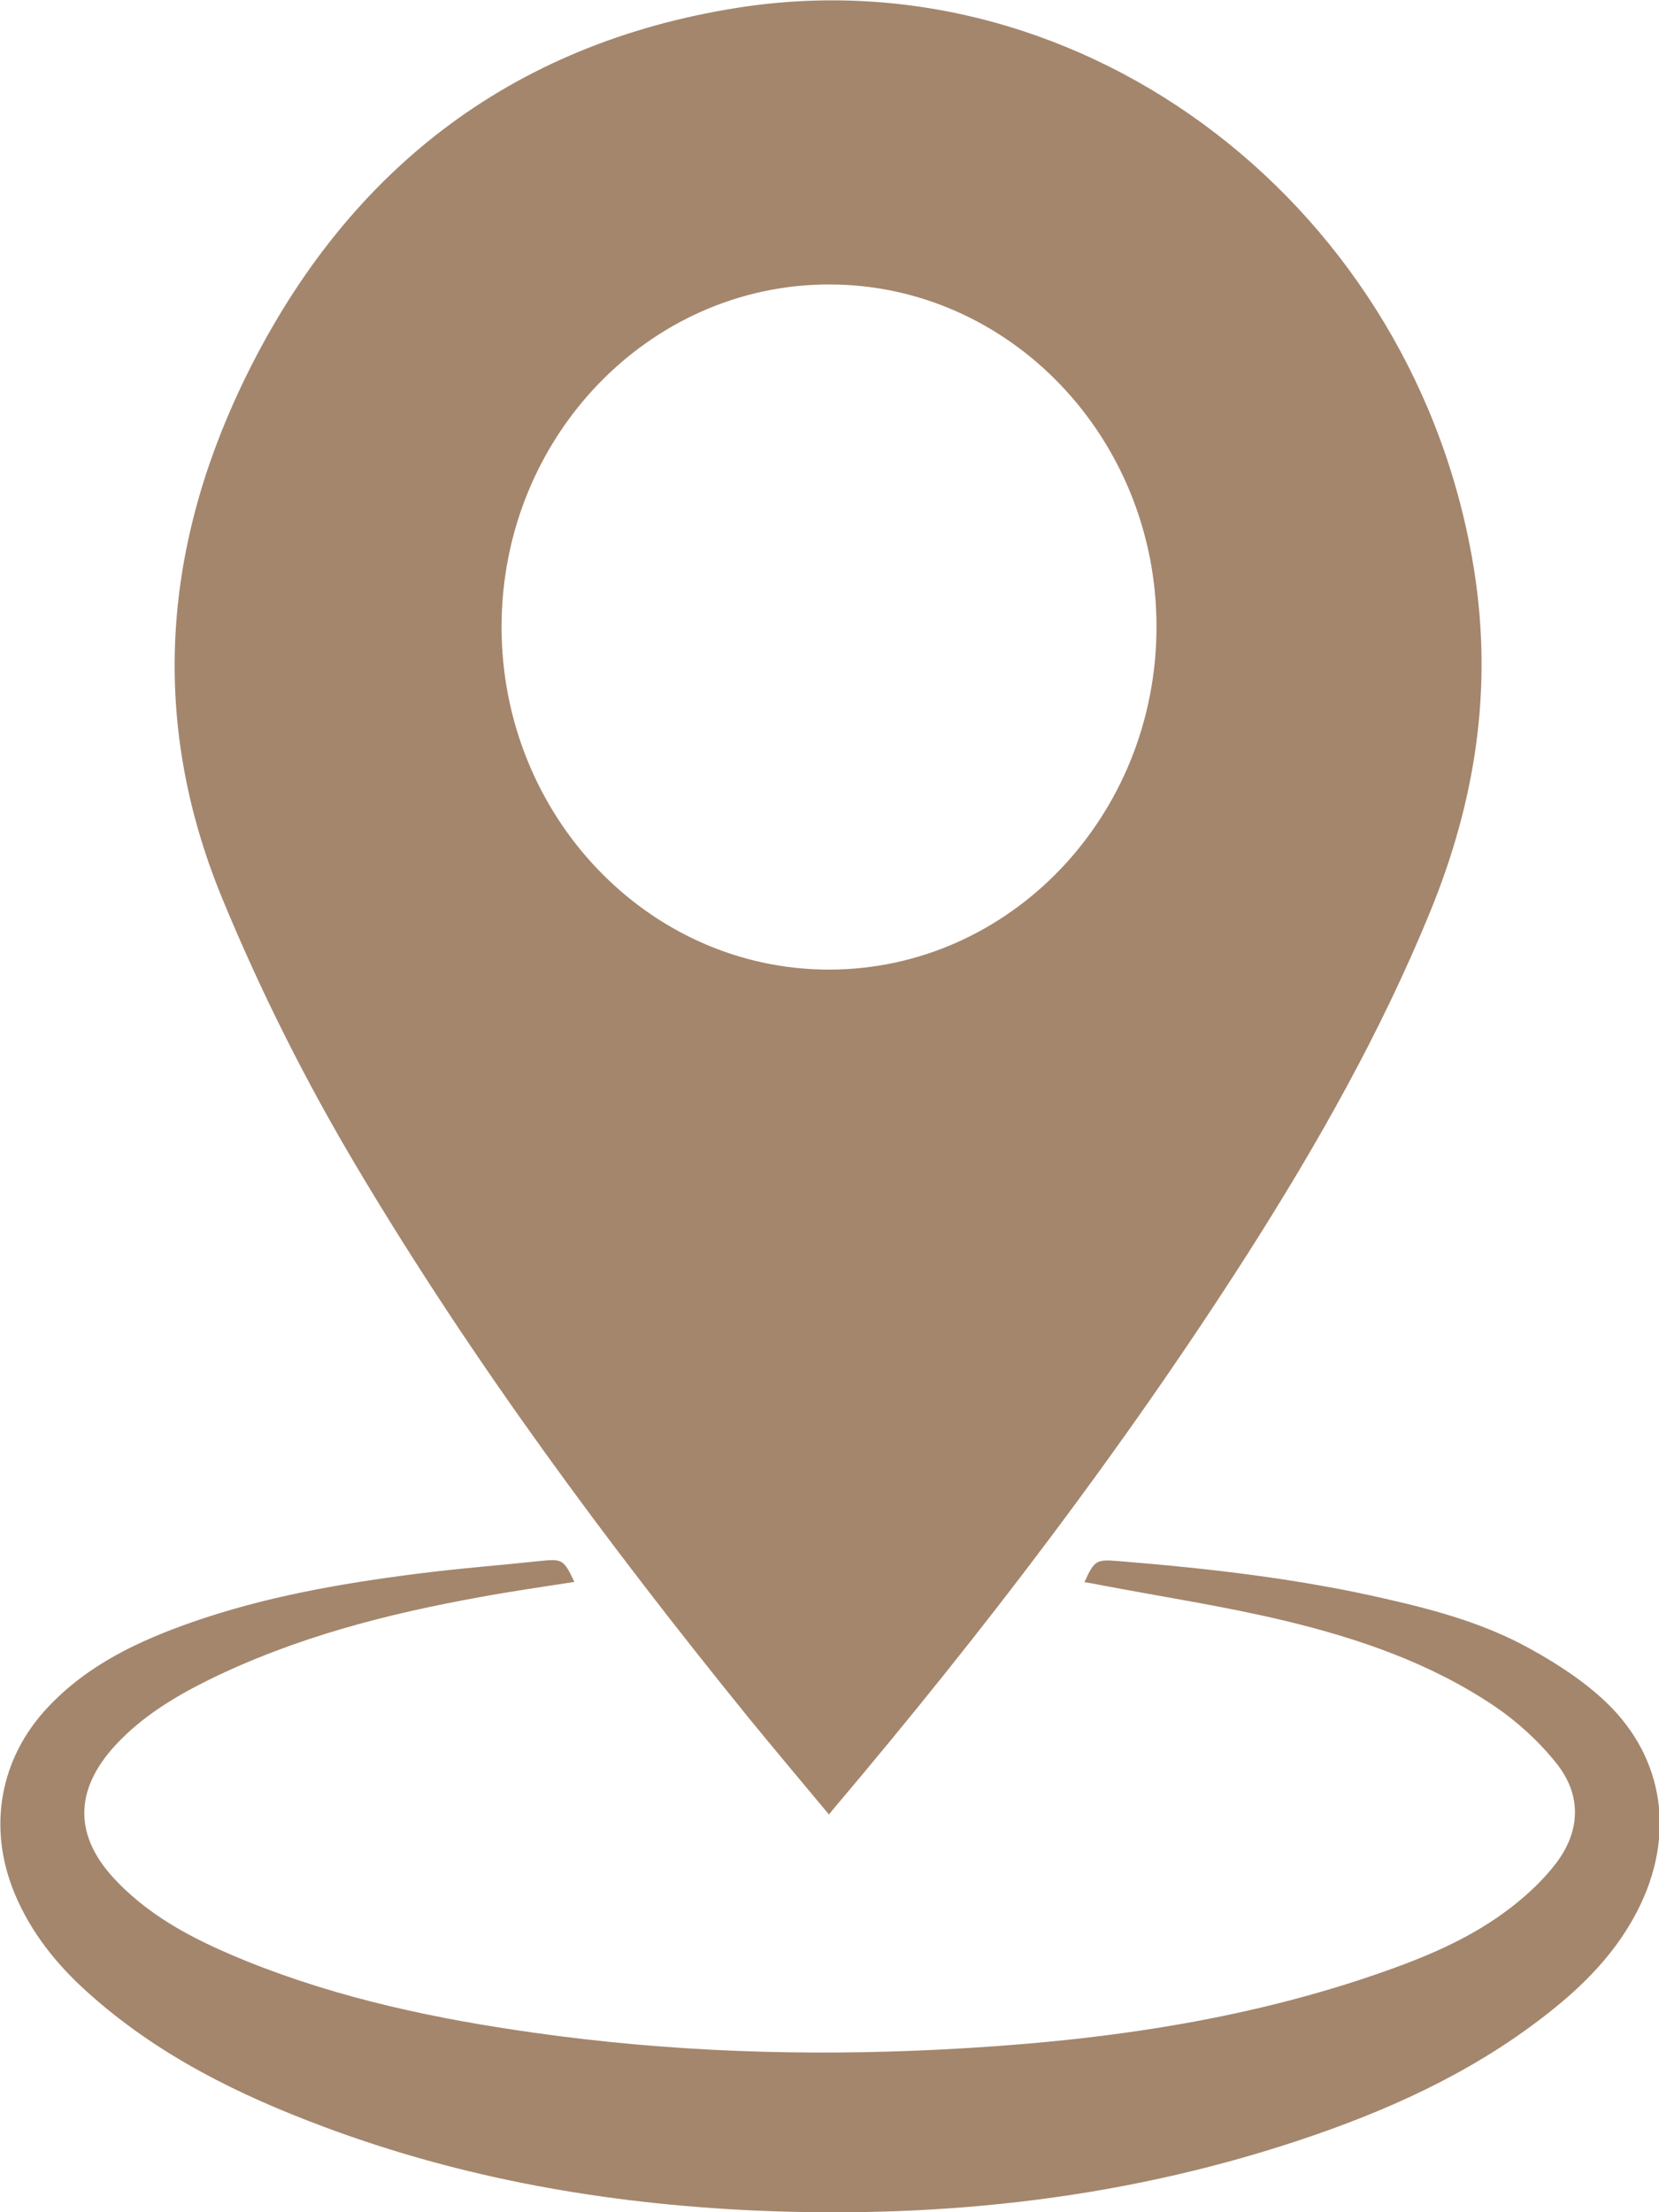
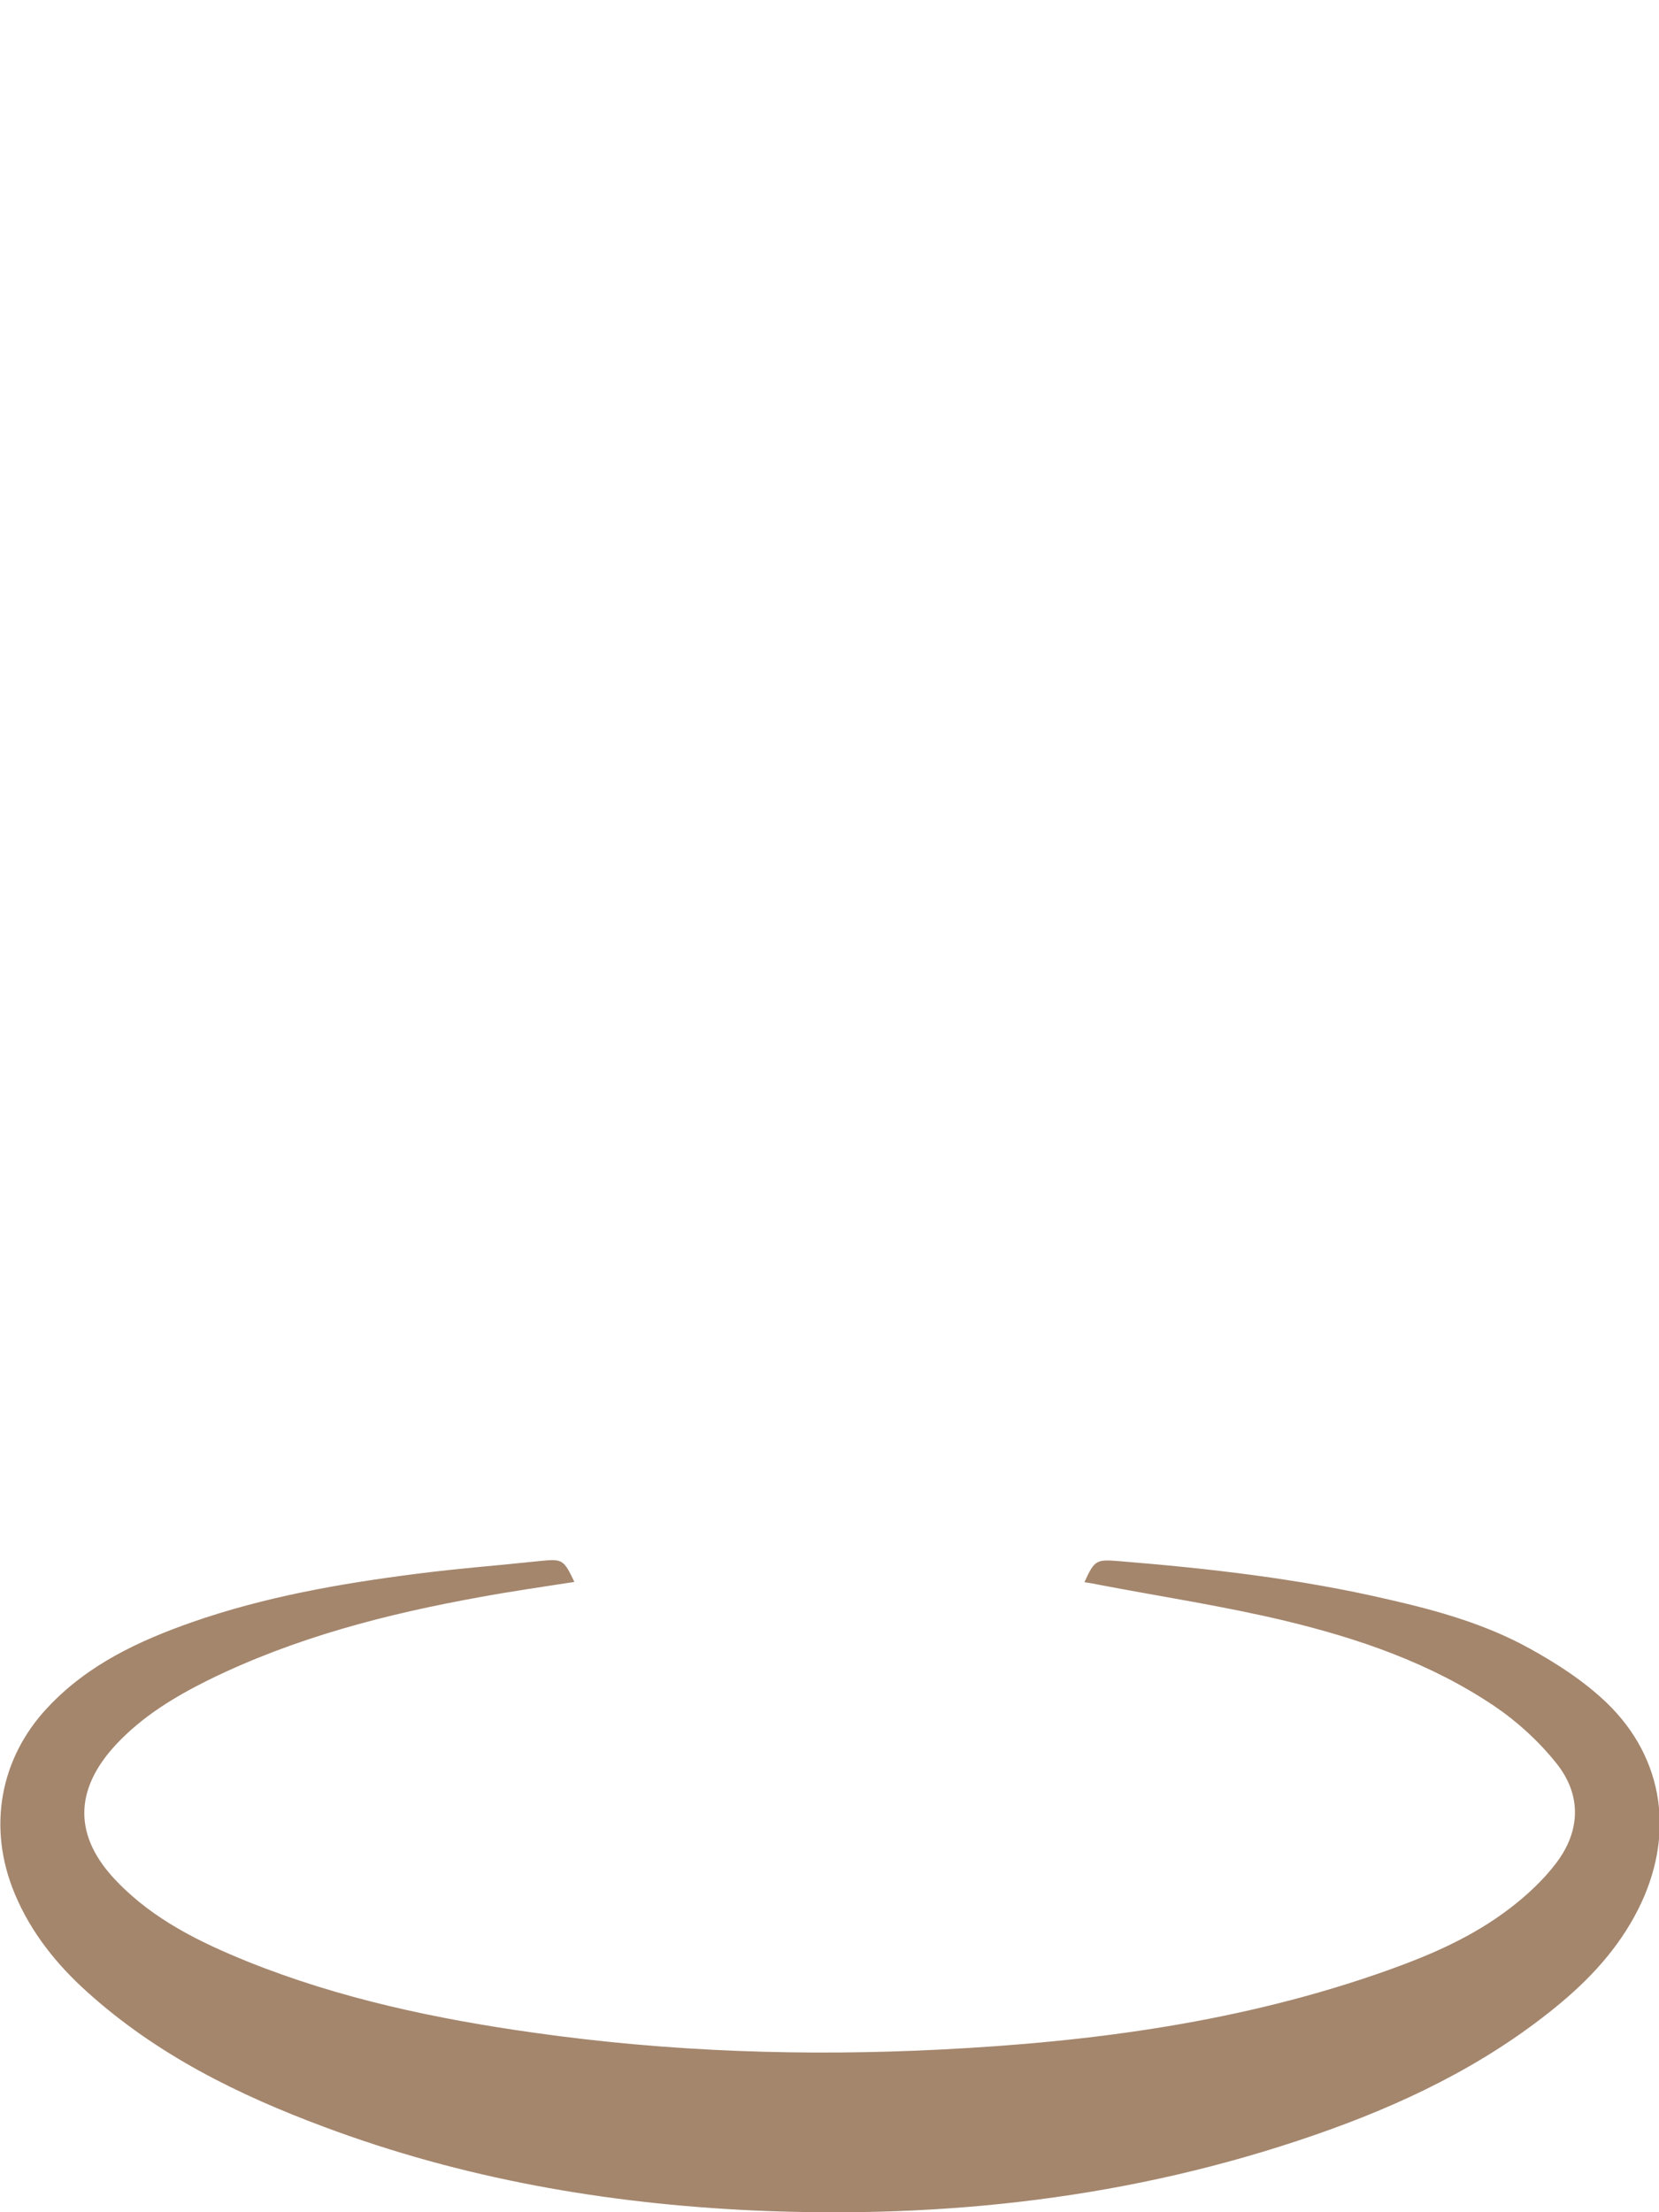
<svg xmlns="http://www.w3.org/2000/svg" width="18" height="24" viewBox="0 0 18 24" fill="none">
  <g clip-path="url(#clip0_3056_3054)">
-     <path d="M8.994 19.685C8.692 19.323 8.403 18.979 8.119 18.632C6.589 16.744 5.141 14.791 3.888 12.689C3.324 11.745 2.83 10.763 2.408 9.739C1.631 7.847 1.764 5.987 2.62 4.185C3.728 1.857 5.546 0.471 8.004 0.084C11.786 -0.511 15.379 2.269 15.996 6.197C16.197 7.485 16.005 8.692 15.524 9.875C14.986 11.194 14.291 12.419 13.535 13.605C12.185 15.716 10.675 17.694 9.068 19.595C9.05 19.617 9.029 19.641 8.994 19.685ZM12.548 6.804C12.551 4.755 10.956 3.086 8.997 3.086C7.035 3.086 5.442 4.752 5.442 6.801C5.442 8.85 7.035 10.519 8.994 10.519C10.953 10.519 12.545 8.856 12.548 6.804Z" fill="#a4866d" />
    <path d="M6.232 17.162C5.889 17.215 5.549 17.264 5.212 17.326C4.196 17.509 3.2 17.765 2.26 18.227C1.894 18.409 1.545 18.62 1.259 18.926C0.798 19.422 0.798 19.929 1.271 20.415C1.672 20.83 2.172 21.072 2.689 21.282C3.691 21.684 4.736 21.904 5.797 22.053C7.26 22.26 8.731 22.31 10.206 22.235C11.857 22.152 13.491 21.935 15.066 21.372C15.533 21.205 15.988 21.007 16.39 20.697C16.57 20.558 16.744 20.397 16.883 20.214C17.152 19.861 17.161 19.468 16.883 19.125C16.694 18.889 16.461 18.676 16.212 18.508C15.518 18.041 14.738 17.775 13.94 17.583C13.278 17.425 12.608 17.323 11.94 17.196C11.881 17.183 11.825 17.174 11.766 17.165C11.875 16.924 11.896 16.917 12.135 16.936C13.122 17.016 14.106 17.128 15.072 17.354C15.598 17.474 16.118 17.62 16.594 17.883C16.892 18.047 17.188 18.239 17.433 18.474C18.062 19.081 18.174 19.923 17.773 20.716C17.557 21.143 17.241 21.48 16.88 21.774C16.094 22.415 15.199 22.839 14.259 23.164C12.283 23.848 10.247 24.074 8.173 23.981C6.58 23.907 5.023 23.638 3.516 23.074C2.588 22.728 1.705 22.294 0.949 21.613C0.618 21.316 0.337 20.969 0.16 20.545C-0.139 19.83 -0.003 19.075 0.52 18.521C0.957 18.056 1.51 17.8 2.086 17.598C2.875 17.323 3.691 17.18 4.512 17.075C4.967 17.016 5.422 16.982 5.88 16.933C6.102 16.911 6.119 16.924 6.232 17.162Z" fill="#a4866d" />
  </g>
  <defs>
    <clipPath id="clip0_3056_3054">
      <rect width="18" height="24" fill="#a4866d" />
    </clipPath>
  </defs>
</svg>